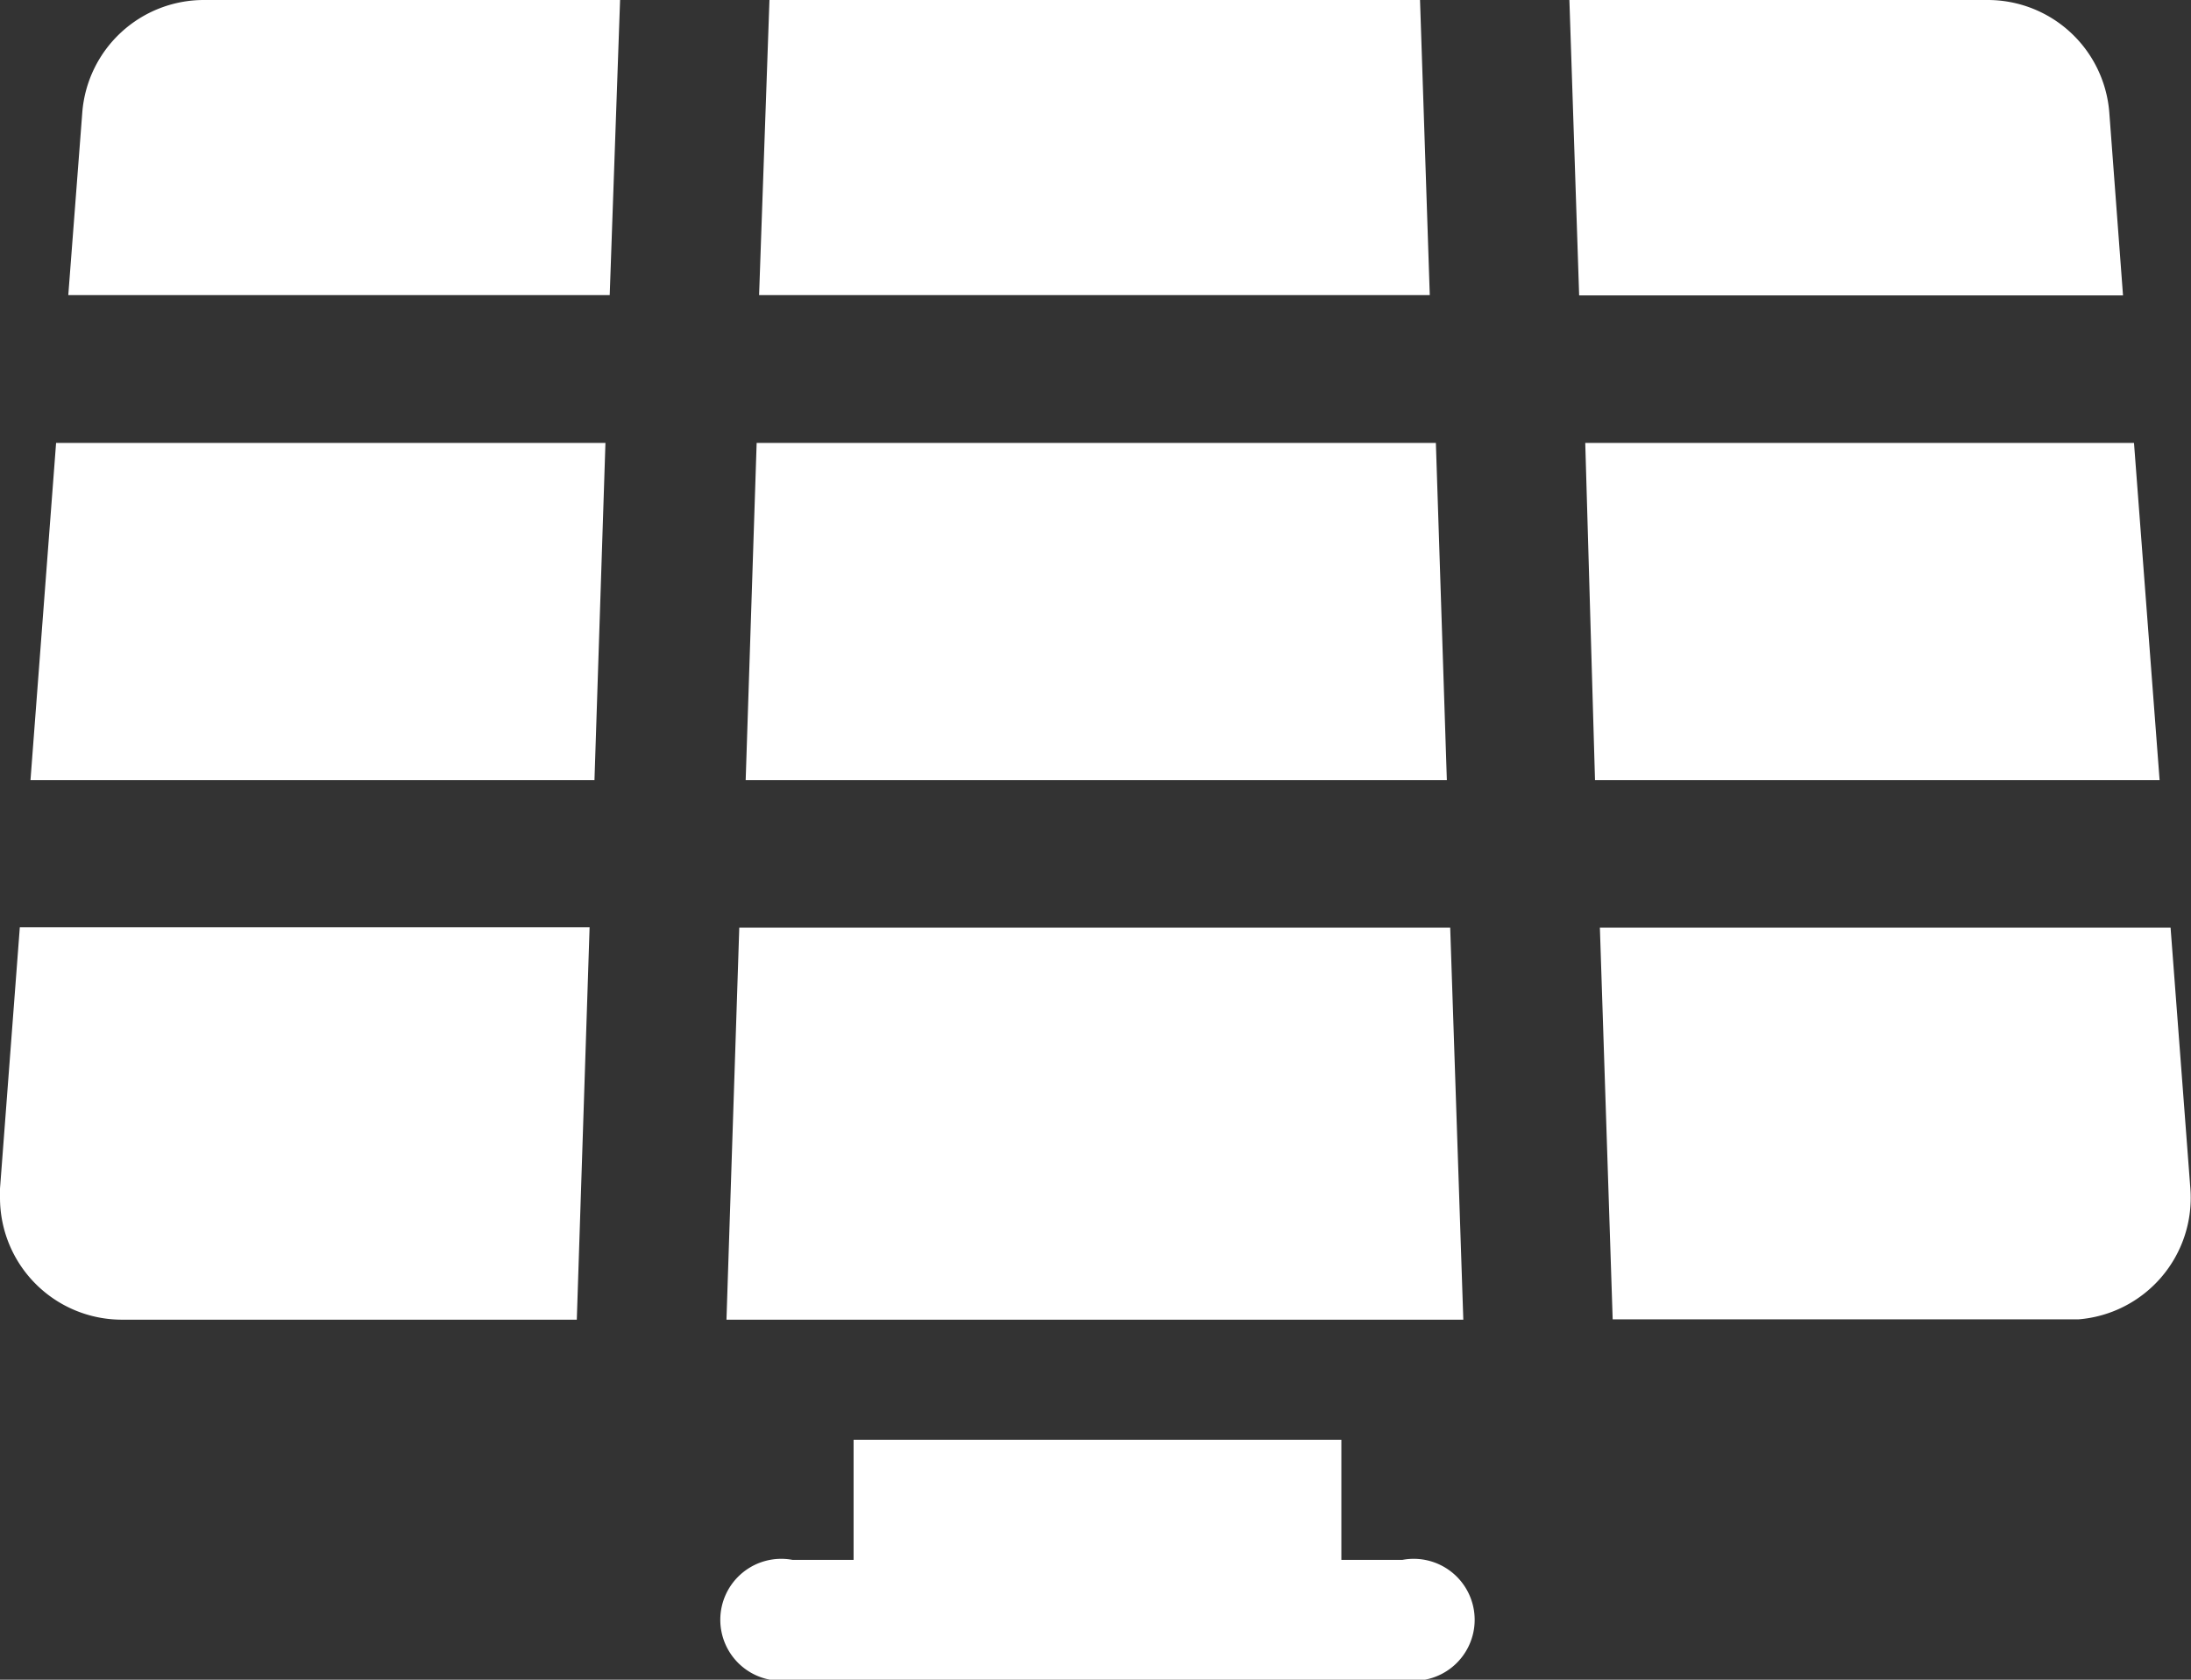
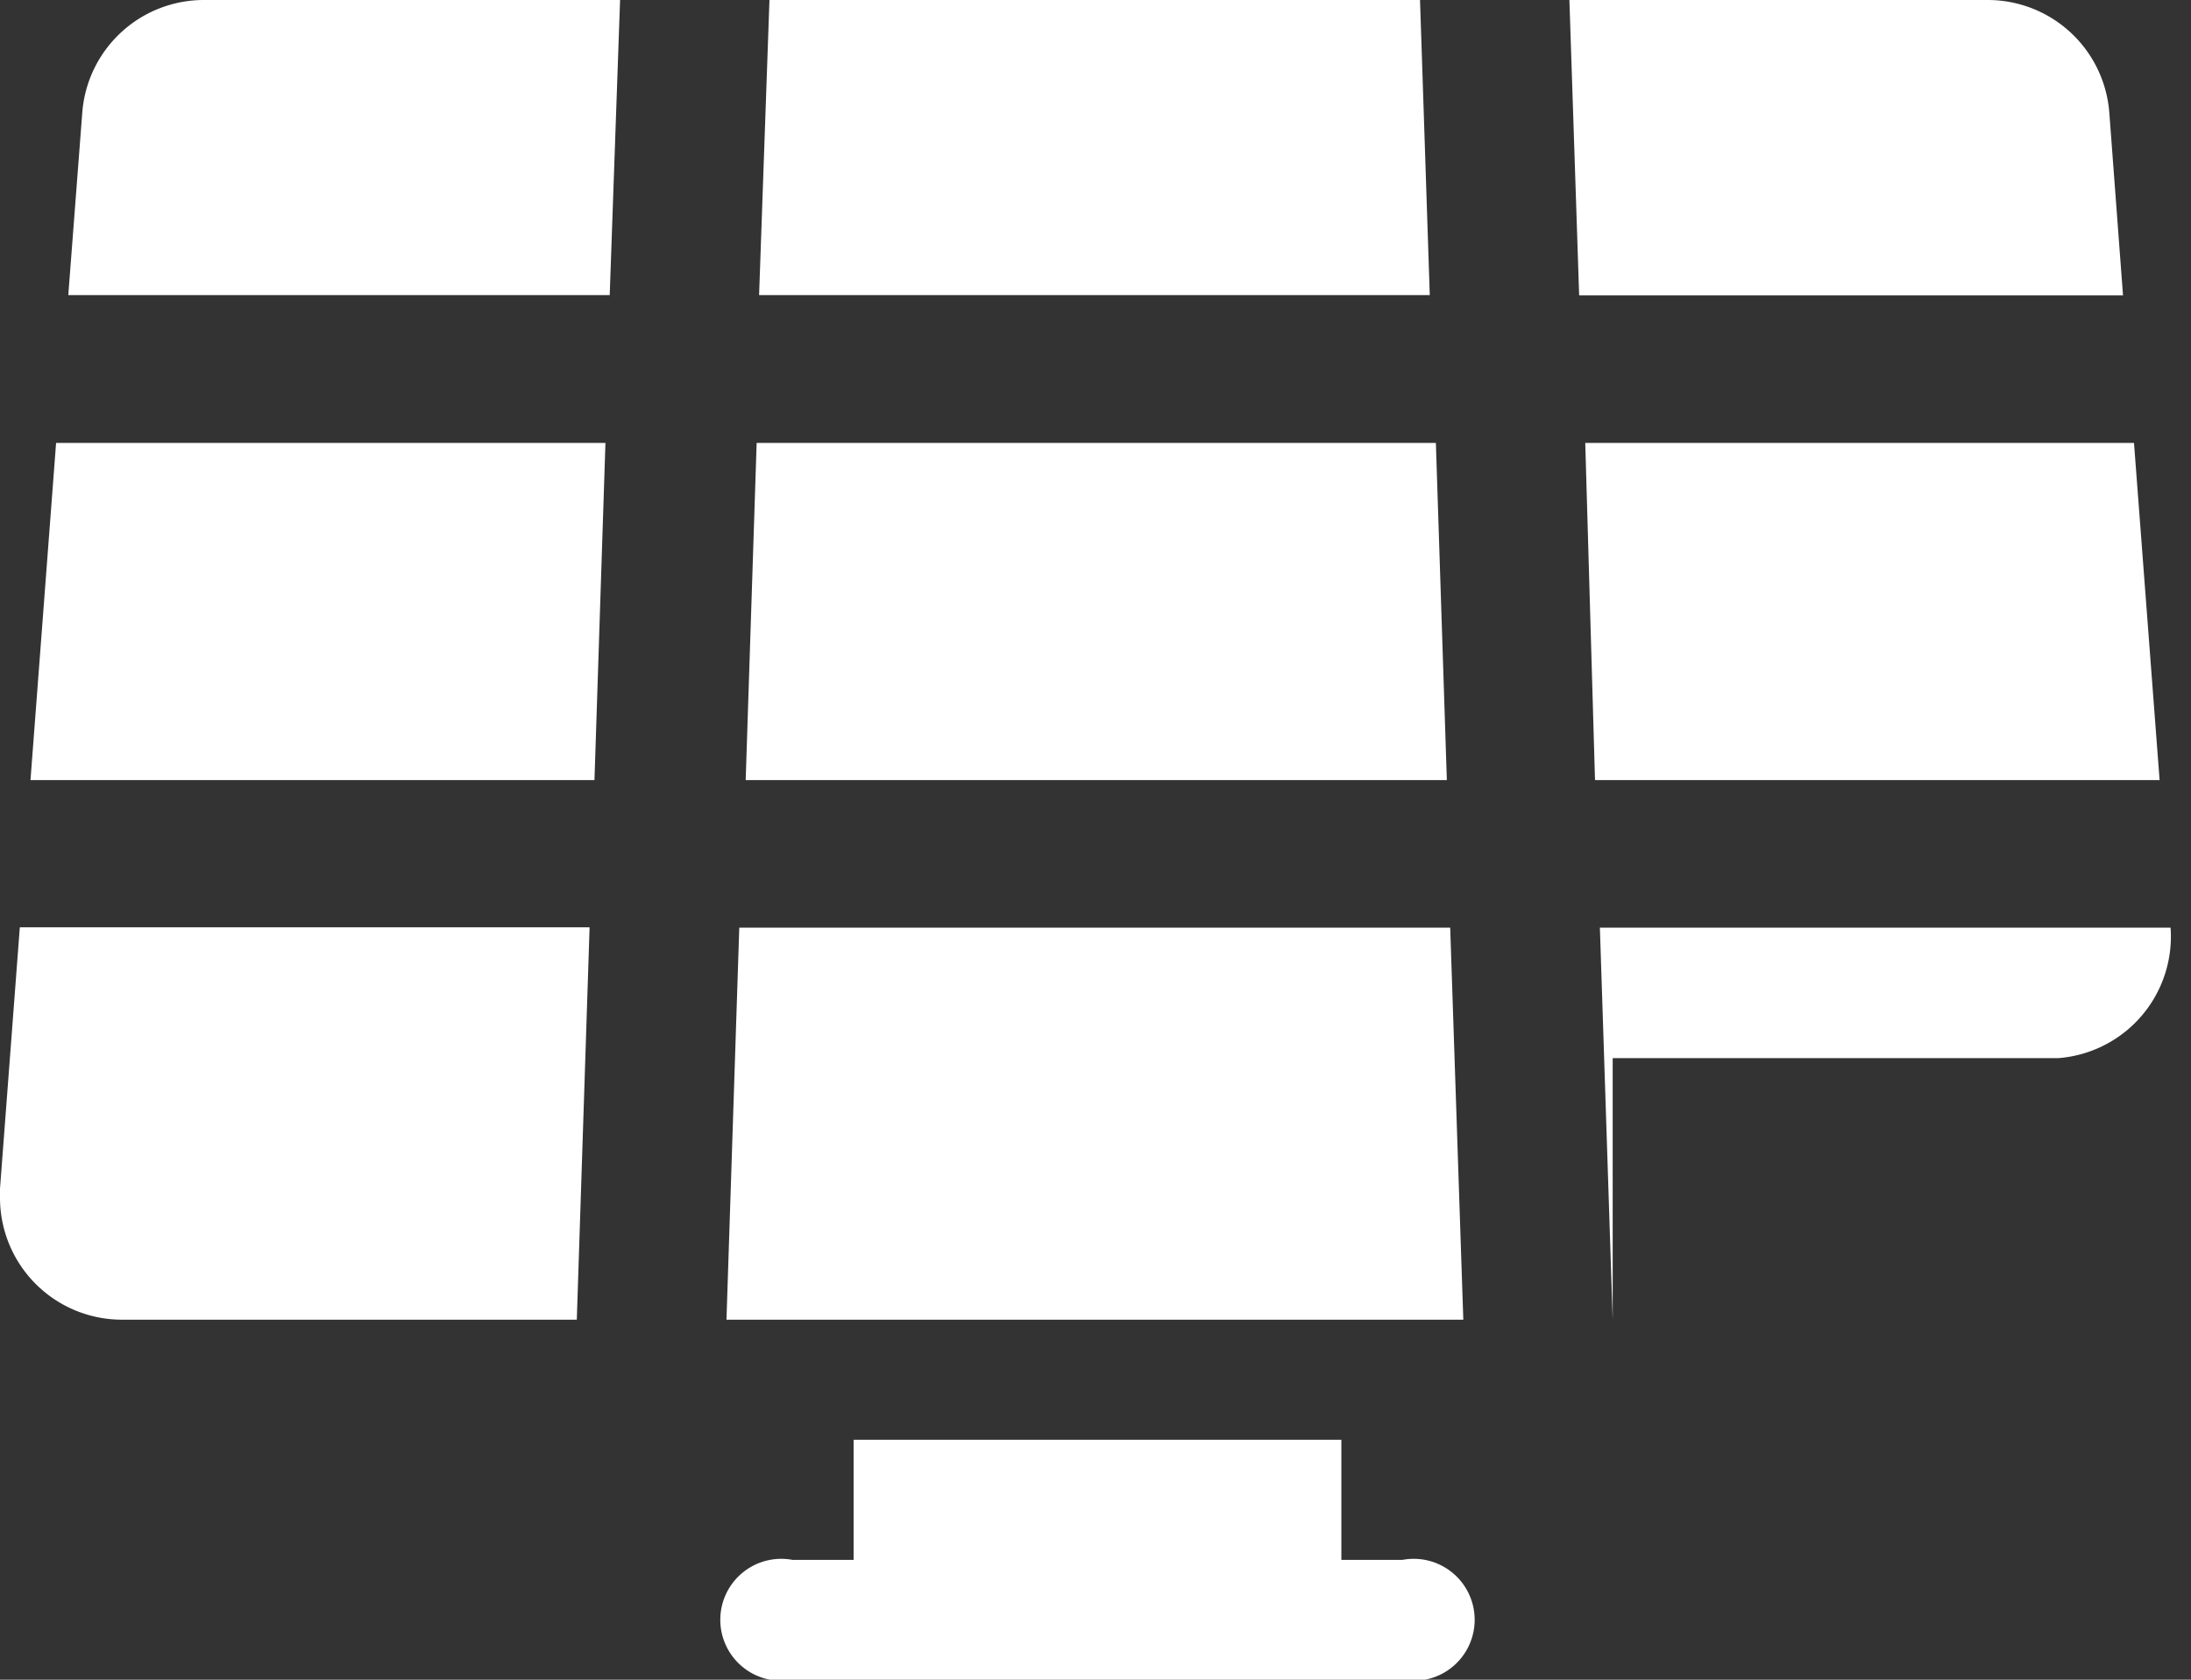
<svg xmlns="http://www.w3.org/2000/svg" viewBox="0 0 71.87 55.1">
  <rect x="0" y="0" width="71.87" height="55.1" fill="#333333" stroke="none" />
  <defs>
    <style>.cls-1{fill:#fff;}</style>
  </defs>
  <g id="图层_2" data-name="图层 2">
    <g id="图层_1-2" data-name="图层 1">
-       <path class="cls-1" d="M44,51.17h2a2,2,0,1,1,0,3.93H26a2,2,0,1,1,0-3.93h2V47.23H44Zm3.1-36.64.36,11.06h-23l.36-11.06Zm4.9,0H70l.84,11.06H52.32L52,14.53ZM48,43.29H23.83l.42-12.86H47.57Zm4.9,0-.42-12.86H71.2L71.85,39a4,4,0,0,1-3.68,4.28H52.9ZM46.58,0l.32,9.68h-22L25.24,0Zm4.9,0H65.19a4,4,0,0,1,4,3.69l.45,6H51.8ZM19.86,14.53,19.5,25.59H1l.84-11.06Zm-.94,28.76H4a4,4,0,0,1-4-4c0-.1,0-.2,0-.3l.65-8.57H19.34L18.92,43.3ZM20.34,0,20,9.68H2.24l.46-6A4,4,0,0,1,6.68,0Z" />
+       <path class="cls-1" d="M44,51.17h2a2,2,0,1,1,0,3.93H26a2,2,0,1,1,0-3.93h2V47.23H44Zm3.1-36.64.36,11.06h-23l.36-11.06Zm4.9,0H70l.84,11.06H52.32L52,14.53ZM48,43.29H23.83l.42-12.86H47.57Zm4.9,0-.42-12.86H71.2a4,4,0,0,1-3.68,4.28H52.9ZM46.58,0l.32,9.68h-22L25.24,0Zm4.9,0H65.19a4,4,0,0,1,4,3.69l.45,6H51.8ZM19.86,14.53,19.5,25.59H1l.84-11.06Zm-.94,28.76H4a4,4,0,0,1-4-4c0-.1,0-.2,0-.3l.65-8.57H19.34L18.92,43.3ZM20.34,0,20,9.68H2.24l.46-6A4,4,0,0,1,6.68,0Z" />
    </g>
  </g>
</svg>